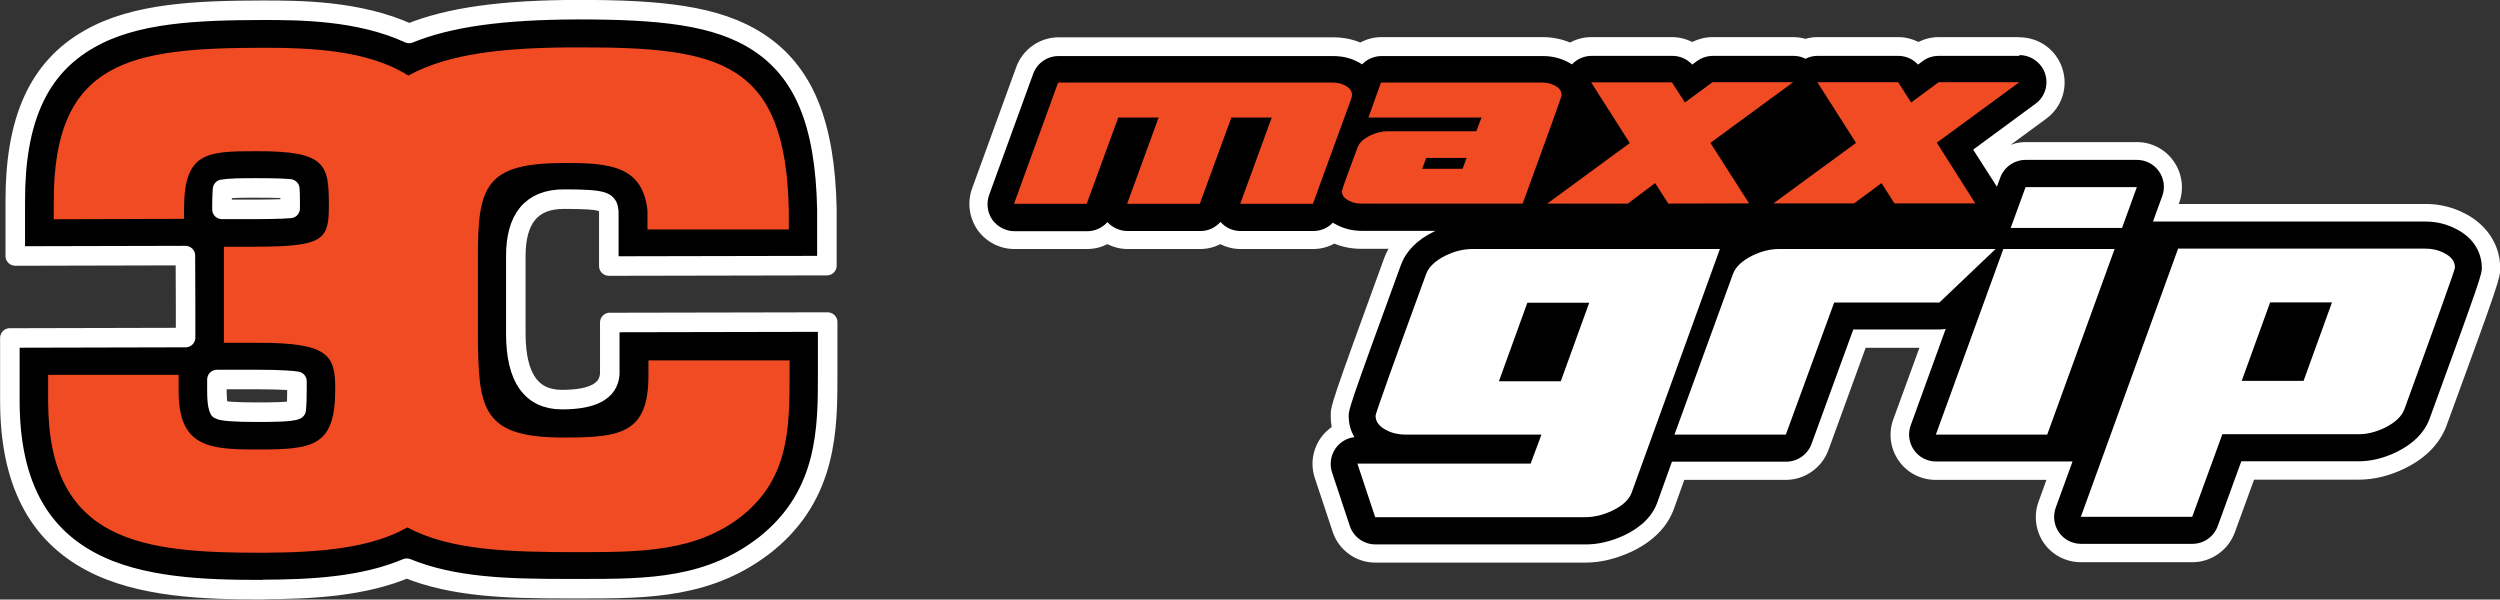
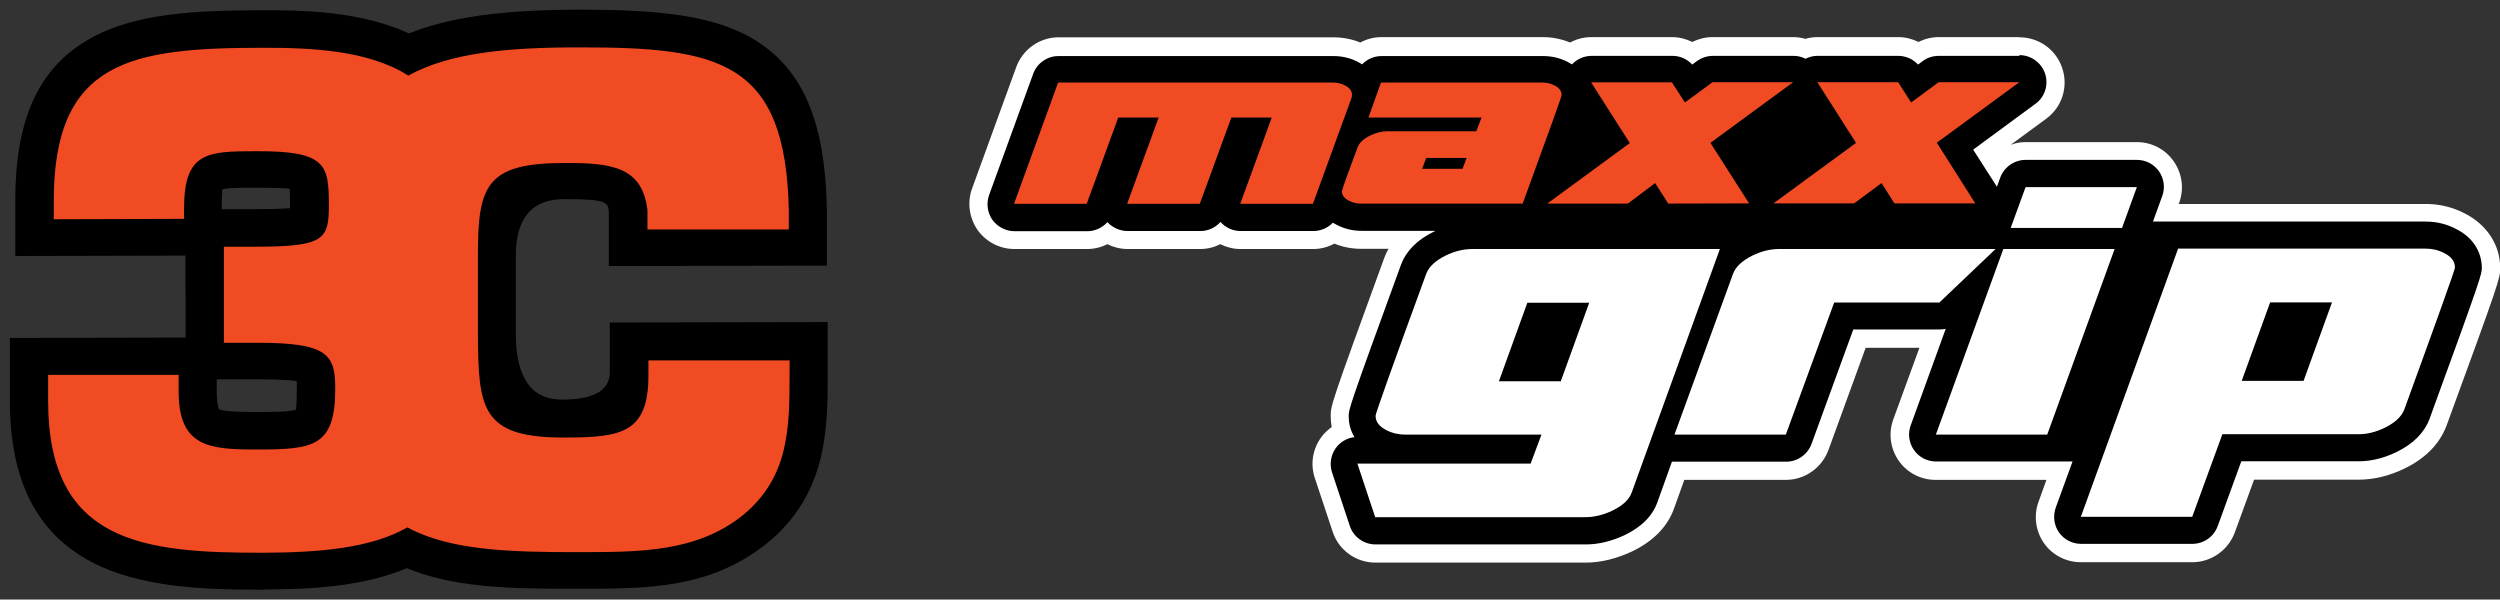
<svg xmlns="http://www.w3.org/2000/svg" id="Calque_1" data-name="Calque 1" width="129.31" height="31.01" viewBox="0 0 129.31 31.01">
  <rect x="0" y="0" width="129.31" height="31.01" fill="#333333" stroke="none" />
  <defs>
    <style>
      .cls-1 {
        fill: #fff;
      }

      .cls-2 {
        fill: none;
        stroke: #fff;
        stroke-linecap: round;
        stroke-linejoin: round;
        stroke-width: 1.01px;
      }

      .cls-3 {
        fill: #f04b23;
      }
    </style>
  </defs>
  <g id="_3C_MaxxGrip" data-name="3C MaxxGrip">
    <path d="m13.63,30.5h-.14c-2.93,0-6.26-.11-8.77-1.44-2.82-1.49-4.2-4.21-4.21-8.3v-2.68s0-.6,0-.6h.63s6.41-.02,8.46-.02v-1.58s-.01-2.66-.01-2.66l-8.18.02h-.62v-2.81c-.01-4.24,1.2-6.91,3.81-8.4C6.97.66,10.19.54,13.57.53c1.88,0,4.98,0,7.59,1.2,2.07-.84,4.79-1.22,8.74-1.23,4.22,0,7.18.28,9.32,1.68,2.36,1.54,3.46,4.2,3.55,8.64v2.31s0,.61,0,.61h-.63l-10.03.02h-.62v-2.81c-.06-.49-.08-.65-2.32-.65q-2.5,0-2.49,2.97v4.01q.01,3.39,2.39,3.39t2.47-1.32v-2.06s0-.61,0-.61h.62l10.03-.02h.62v2.68c0,2.77.01,6.21-3.15,8.77-2.92,2.33-6.14,2.34-9.55,2.34h-.82c-3.09,0-5.85-.08-8.25-1.06-2.26.95-4.9,1.09-7.42,1.1m-2.41-10.87v.59c0,.77.11.94.12.96.14.09.8.14,1.95.14.67,0,1.79,0,2.03-.13h0s.04-.25.04-1.08c0-.12,0-.27,0-.39-.2-.03-.75-.09-1.98-.09h-2.15Zm.29-9.84s-.03.3-.03.94v.1h1.79c.39,0,1.24-.01,1.74-.05v-.02c0-.37,0-.77-.02-.99-.17-.02-.65-.05-1.7-.05h-.02c-.64,0-1.48,0-1.75.08" />
-     <path class="cls-2" d="m13.63,30.5h-.14c-2.93,0-6.26-.11-8.77-1.44-2.82-1.49-4.2-4.21-4.21-8.3v-2.68s0-.6,0-.6h.63s6.41-.02,8.46-.02v-1.58s-.01-2.66-.01-2.66l-8.18.02h-.62v-2.81c-.01-4.24,1.2-6.91,3.81-8.4C6.97.66,10.19.54,13.57.53c1.88,0,4.98,0,7.59,1.2,2.07-.84,4.79-1.22,8.74-1.23,4.22,0,7.18.28,9.32,1.68,2.36,1.54,3.46,4.2,3.55,8.64v2.31s0,.61,0,.61h-.63l-10.03.02h-.62v-2.81c-.06-.49-.08-.65-2.32-.65q-2.5,0-2.49,2.97v4.01q.01,3.39,2.39,3.39t2.47-1.32v-2.06s0-.61,0-.61h.62l10.03-.02h.62v2.68c0,2.77.01,6.21-3.15,8.77-2.92,2.33-6.14,2.34-9.55,2.34h-.82c-3.09,0-5.85-.08-8.25-1.06-2.26.95-4.9,1.09-7.42,1.1Zm-2.41-10.87v.59c0,.77.11.94.12.96.14.09.8.14,1.95.14.67,0,1.79,0,2.03-.13h0s.04-.25.04-1.08c0-.12,0-.27,0-.39-.2-.03-.75-.09-1.98-.09h-2.15Zm.29-9.84s-.03.3-.03.94v.1h1.79c.39,0,1.24-.01,1.74-.05v-.02c0-.37,0-.77-.02-.99-.17-.02-.65-.05-1.7-.05h-.02c-.64,0-1.48,0-1.75.08Z" />
    <path class="cls-3" d="m40.84,18.59v.76c0,2.81-.03,5.35-2.43,7.31-2.41,1.92-5.36,1.89-8.45,1.9-3.57,0-6.66-.08-8.89-1.28-1.86,1.06-4.47,1.3-7.45,1.31-6.18.01-11.12-.49-11.13-7.83v-1.37h6.75s0,.85,0,.85c0,2.88,1.57,3.01,4.05,3.01,2.91,0,4.05-.14,4.05-3.13,0-1.75-.33-2.4-4.05-2.39h-1.71s0-4.97,0-4.97h1.7c3.44-.01,3.73-.36,3.73-2.1,0-2.13-.11-2.85-3.73-2.84-2.59,0-3.76.04-3.76,2.99v.51s-6.74.02-6.74.02v-.89c-.02-7.34,4-7.97,10.81-7.98,2.46,0,5.44.11,7.53,1.44,2.13-1.18,5.12-1.46,8.8-1.46,7.31-.01,10.72.7,10.88,8.42v1h-7.31s0-.98,0-.98c-.25-2.3-1.92-2.47-4.34-2.46-4.05.01-4.44,1.21-4.43,4.88v4.01c.02,3.84.2,5.32,4.46,5.31,2.95,0,4.37-.22,4.36-3.24v-.75h7.31Z" />
    <path d="m71.13,28.63c-.81,0-1.52-.51-1.77-1.28l-.92-2.77c-.19-.56-.09-1.19.26-1.68.18-.26.43-.46.71-.59-.08-.25-.12-.52-.12-.79,0-.44,0-.5,2.74-8,.16-.42.4-.79.72-1.11h-2.33c-.5,0-.98-.11-1.43-.33-.31.21-.68.33-1.06.33h-3.76c-.38,0-.74-.11-1.05-.32-.3.21-.67.32-1.04.32h-3.76c-.37,0-.74-.11-1.04-.32-.31.21-.67.32-1.05.32h-3.76c-.61,0-1.18-.29-1.53-.79-.35-.5-.43-1.13-.23-1.71l2.28-6.27c.26-.73.97-1.22,1.75-1.22h14.21c.51,0,.99.1,1.43.32.31-.21.68-.33,1.06-.33h8.36c.51,0,.99.11,1.44.33.31-.22.68-.34,1.07-.34h4.18c.38,0,.74.11,1.05.32.31-.21.68-.32,1.05-.32h4.17c.22,0,.43.03.63.11.2-.07.41-.11.62-.11h4.18c.38,0,.74.11,1.05.32.31-.21.67-.32,1.05-.32h4.17c.81,0,1.52.51,1.77,1.28.26.76-.01,1.6-.67,2.08l-2.87,2.1.51.81c.34-.52.93-.85,1.56-.85h5.76c.61,0,1.18.29,1.53.79.35.49.43,1.13.23,1.7l-.25.7h13.44c.64,0,1.25.14,1.81.43.99.5,1.57,1.38,1.57,2.4,0,.44,0,.5-2.74,8-.32.83-.97,1.49-1.93,1.96-.72.35-1.45.53-2.18.53h-5.74s-1.11,3.05-1.11,3.05c-.27.73-.97,1.23-1.75,1.23h-5.76c-.61,0-1.18-.29-1.53-.79-.35-.5-.43-1.13-.23-1.7l.64-1.77h-6.4c-.61,0-1.18-.3-1.53-.79-.35-.5-.43-1.14-.23-1.71l1.57-4.33h-3.77s-2.04,5.61-2.04,5.61c-.27.73-.97,1.22-1.75,1.22h-5.59s-.63,1.74-.63,1.74c-.29.85-.95,1.53-1.96,2.01-.73.34-1.47.52-2.18.52h-10.88Z" />
    <path class="cls-1" d="m104.45,2.85c.6,0,1.14.39,1.33.96.19.57-.01,1.21-.5,1.56l-3.22,2.37,1.23,1.92.17-.47c.2-.55.73-.92,1.31-.92h5.76c.46,0,.88.22,1.14.59.26.37.33.85.17,1.28l-.48,1.32h14.1s.01,0,.01,0c.56,0,1.09.13,1.58.39.84.42,1.31,1.15,1.32,1.99,0,.34,0,.42-2.71,7.84-.27.71-.84,1.28-1.7,1.7-.66.32-1.32.48-1.97.48h-6.06s-1.22,3.35-1.22,3.35c-.2.55-.72.92-1.31.92h-5.76s0,0,0,0c-.45,0-.88-.22-1.14-.59-.26-.37-.32-.85-.17-1.28l.87-2.39h-7.06s0,0,0,0c-.46,0-.88-.22-1.14-.59-.26-.37-.33-.85-.17-1.28l1.81-4.99c-.1.02-.2.03-.31.03h-4.47s-2.16,5.92-2.16,5.92c-.2.55-.73.92-1.31.92h-5.76c-.05,0-.1,0-.15,0l-.74,2.06c-.25.74-.83,1.32-1.73,1.75-.67.31-1.34.47-1.98.47h-10.88c-.6,0-1.14-.38-1.33-.95l-.92-2.77c-.14-.43-.07-.89.19-1.26.23-.32.59-.53.97-.57-.2-.32-.3-.69-.3-1.09,0-.34,0-.42,2.71-7.84.27-.71.84-1.28,1.7-1.7.03-.01.06-.03.09-.04h-3.84c-.44,0-.87-.1-1.26-.3-.08-.04-.15-.08-.22-.12-.26.27-.62.43-1.01.43h-3.76s0,0,0,0c-.4,0-.78-.17-1.04-.47-.26.29-.63.47-1.04.47h-3.76c-.4,0-.78-.17-1.05-.46-.26.29-.64.47-1.04.47h-3.76c-.45,0-.88-.22-1.15-.59-.26-.37-.32-.85-.17-1.28l2.28-6.27c.2-.55.72-.92,1.31-.92h14.21c.45,0,.87.09,1.27.3.08.04.15.08.22.13.26-.27.62-.43,1.01-.43h8.36c.44,0,.87.1,1.26.3.08.04.15.08.23.13.26-.28.63-.44,1.02-.44h4.18s0,0,0,0c.39,0,.76.17,1.02.45l.24-.18c.24-.17.53-.27.83-.27h4.17s0,0,0,0c.22,0,.43.05.62.15.19-.1.4-.15.62-.15h4.18s0,0,0,0c.39,0,.76.17,1.02.45l.24-.18c.24-.18.53-.27.83-.27h4.17Zm0-.93h-4.17c-.37,0-.73.09-1.05.25-.32-.16-.68-.25-1.04-.25h-4.19c-.21,0-.42.03-.62.09-.2-.06-.41-.09-.62-.09h-4.18c-.37,0-.72.09-1.05.25-.32-.16-.68-.25-1.04-.25h-4.18c-.39,0-.77.1-1.1.28-.43-.18-.91-.28-1.4-.28h-8.36c-.38,0-.76.1-1.09.28-.43-.18-.91-.27-1.4-.27h-14.21c-.98,0-1.86.63-2.19,1.55l-2.28,6.27c-.26.71-.15,1.51.28,2.14.44.62,1.15.99,1.91.99h3.76c.37,0,.73-.09,1.05-.25.32.16.68.25,1.04.25h3.76c.37,0,.72-.09,1.04-.25.32.16.68.25,1.04.25h3.77c.38,0,.76-.1,1.09-.28.43.18.9.27,1.4.27h1.4c-.09.15-.16.31-.22.47-2.77,7.6-2.77,7.63-2.77,8.18,0,.2.02.38.05.57-.21.15-.4.33-.55.54-.44.61-.56,1.39-.32,2.1l.92,2.77c.31.95,1.2,1.6,2.21,1.6h10.88c.78,0,1.58-.2,2.38-.57,1.13-.54,1.88-1.31,2.21-2.29l.51-1.42h5.26c.97,0,1.85-.62,2.19-1.53l1.93-5.3h2.78s-1.35,3.7-1.35,3.7c-.26.71-.16,1.51.28,2.14.43.62,1.14.99,1.9.99h5.74s-.41,1.14-.41,1.14c-.26.71-.15,1.51.28,2.13.43.62,1.15.99,1.91.99h5.77c.97,0,1.85-.62,2.19-1.53l1-2.74h5.41c.8,0,1.6-.2,2.38-.58,1.07-.52,1.8-1.26,2.16-2.2,2.78-7.59,2.78-7.64,2.78-8.17,0-1.19-.69-2.24-1.83-2.82-.62-.32-1.3-.49-2.01-.49h-12.79s.03-.07.03-.07c.26-.72.15-1.52-.29-2.14-.43-.62-1.14-.99-1.9-.99h-5.76c-.27,0-.53.05-.77.14l1.84-1.35c.82-.6,1.15-1.65.83-2.61-.31-.95-1.2-1.6-2.21-1.6" />
    <path class="cls-3" d="m69.93,4.91c0,.06-.01.12-.04.2l-1.98,5.43h-3.76s1.63-4.46,1.63-4.46h-2.09s-1.63,4.46-1.63,4.46h-3.76s1.63-4.46,1.63-4.46h-2.09s-1.63,4.46-1.63,4.46h-3.76s2.28-6.27,2.28-6.27h14.21c.22,0,.43.04.63.15.24.12.36.28.36.49" />
    <path class="cls-3" d="m80.78,4.9c0,.07-.67,1.94-2.02,5.63h-8.36c-.22,0-.43-.04-.63-.15-.24-.12-.36-.28-.36-.49,0-.07.27-.83.81-2.27.09-.24.31-.44.65-.61.31-.15.6-.22.89-.22h4.6s.27-.71.27-.71h-5.85s.65-1.81.65-1.81h8.36c.22,0,.43.05.62.15.24.12.36.28.36.49m-4.91,3.26h-2.09s-.21.56-.21.56h2.09s.21-.56.21-.56Z" />
    <polygon class="cls-3" points="92.75 4.25 88.47 7.39 90.47 10.52 86.29 10.53 85.61 9.47 84.2 10.53 80.03 10.53 84.3 7.4 82.3 4.26 86.48 4.26 87.15 5.3 88.58 4.25 92.75 4.25" />
    <polygon class="cls-3" points="104.45 4.25 100.18 7.38 102.17 10.52 97.99 10.52 97.32 9.47 95.9 10.52 91.73 10.52 96 7.39 94 4.25 98.18 4.25 98.85 5.3 100.28 4.25 104.45 4.25" />
    <path class="cls-1" d="m88.96,12.88l-4.56,12.59c-.13.37-.46.68-1,.94-.48.23-.95.34-1.39.34h-10.88s-.92-2.77-.92-2.77h8.96s.56-1.5.56-1.5h-7.04c-.34,0-.67-.07-.98-.23-.37-.19-.56-.43-.56-.75,0-.11.87-2.56,2.62-7.34.14-.37.48-.68,1-.94.47-.23.93-.34,1.39-.34h12.8Zm-6.76,2.78h-3.2s-1.47,4.06-1.47,4.06h3.2s1.47-4.06,1.47-4.06Z" />
    <path class="cls-1" d="m103.23,12.87l-2.92,2.78h-5.44s-2.5,6.83-2.5,6.83h-5.76s3.03-8.32,3.03-8.32c.14-.37.48-.68,1-.94.47-.23.93-.34,1.39-.34h11.2Z" />
    <path class="cls-1" d="m109.38,12.87l-3.49,9.61h-5.76s3.49-9.6,3.49-9.6h5.76Zm1.15-3.2l-.77,2.12h-5.76s.77-2.11.77-2.11h5.76Z" />
    <path class="cls-1" d="m126.98,13.84c0,.11-.88,2.56-2.62,7.34-.14.37-.48.68-1,.94-.47.23-.92.34-1.37.34h-7.04s-1.56,4.27-1.56,4.27h-5.76s5.03-13.87,5.03-13.87h12.8c.34,0,.66.07.96.23.37.18.56.43.56.75m-6.36,1.8h-3.2s-1.47,4.06-1.47,4.06h3.2s1.47-4.06,1.47-4.06Z" />
  </g>
</svg>